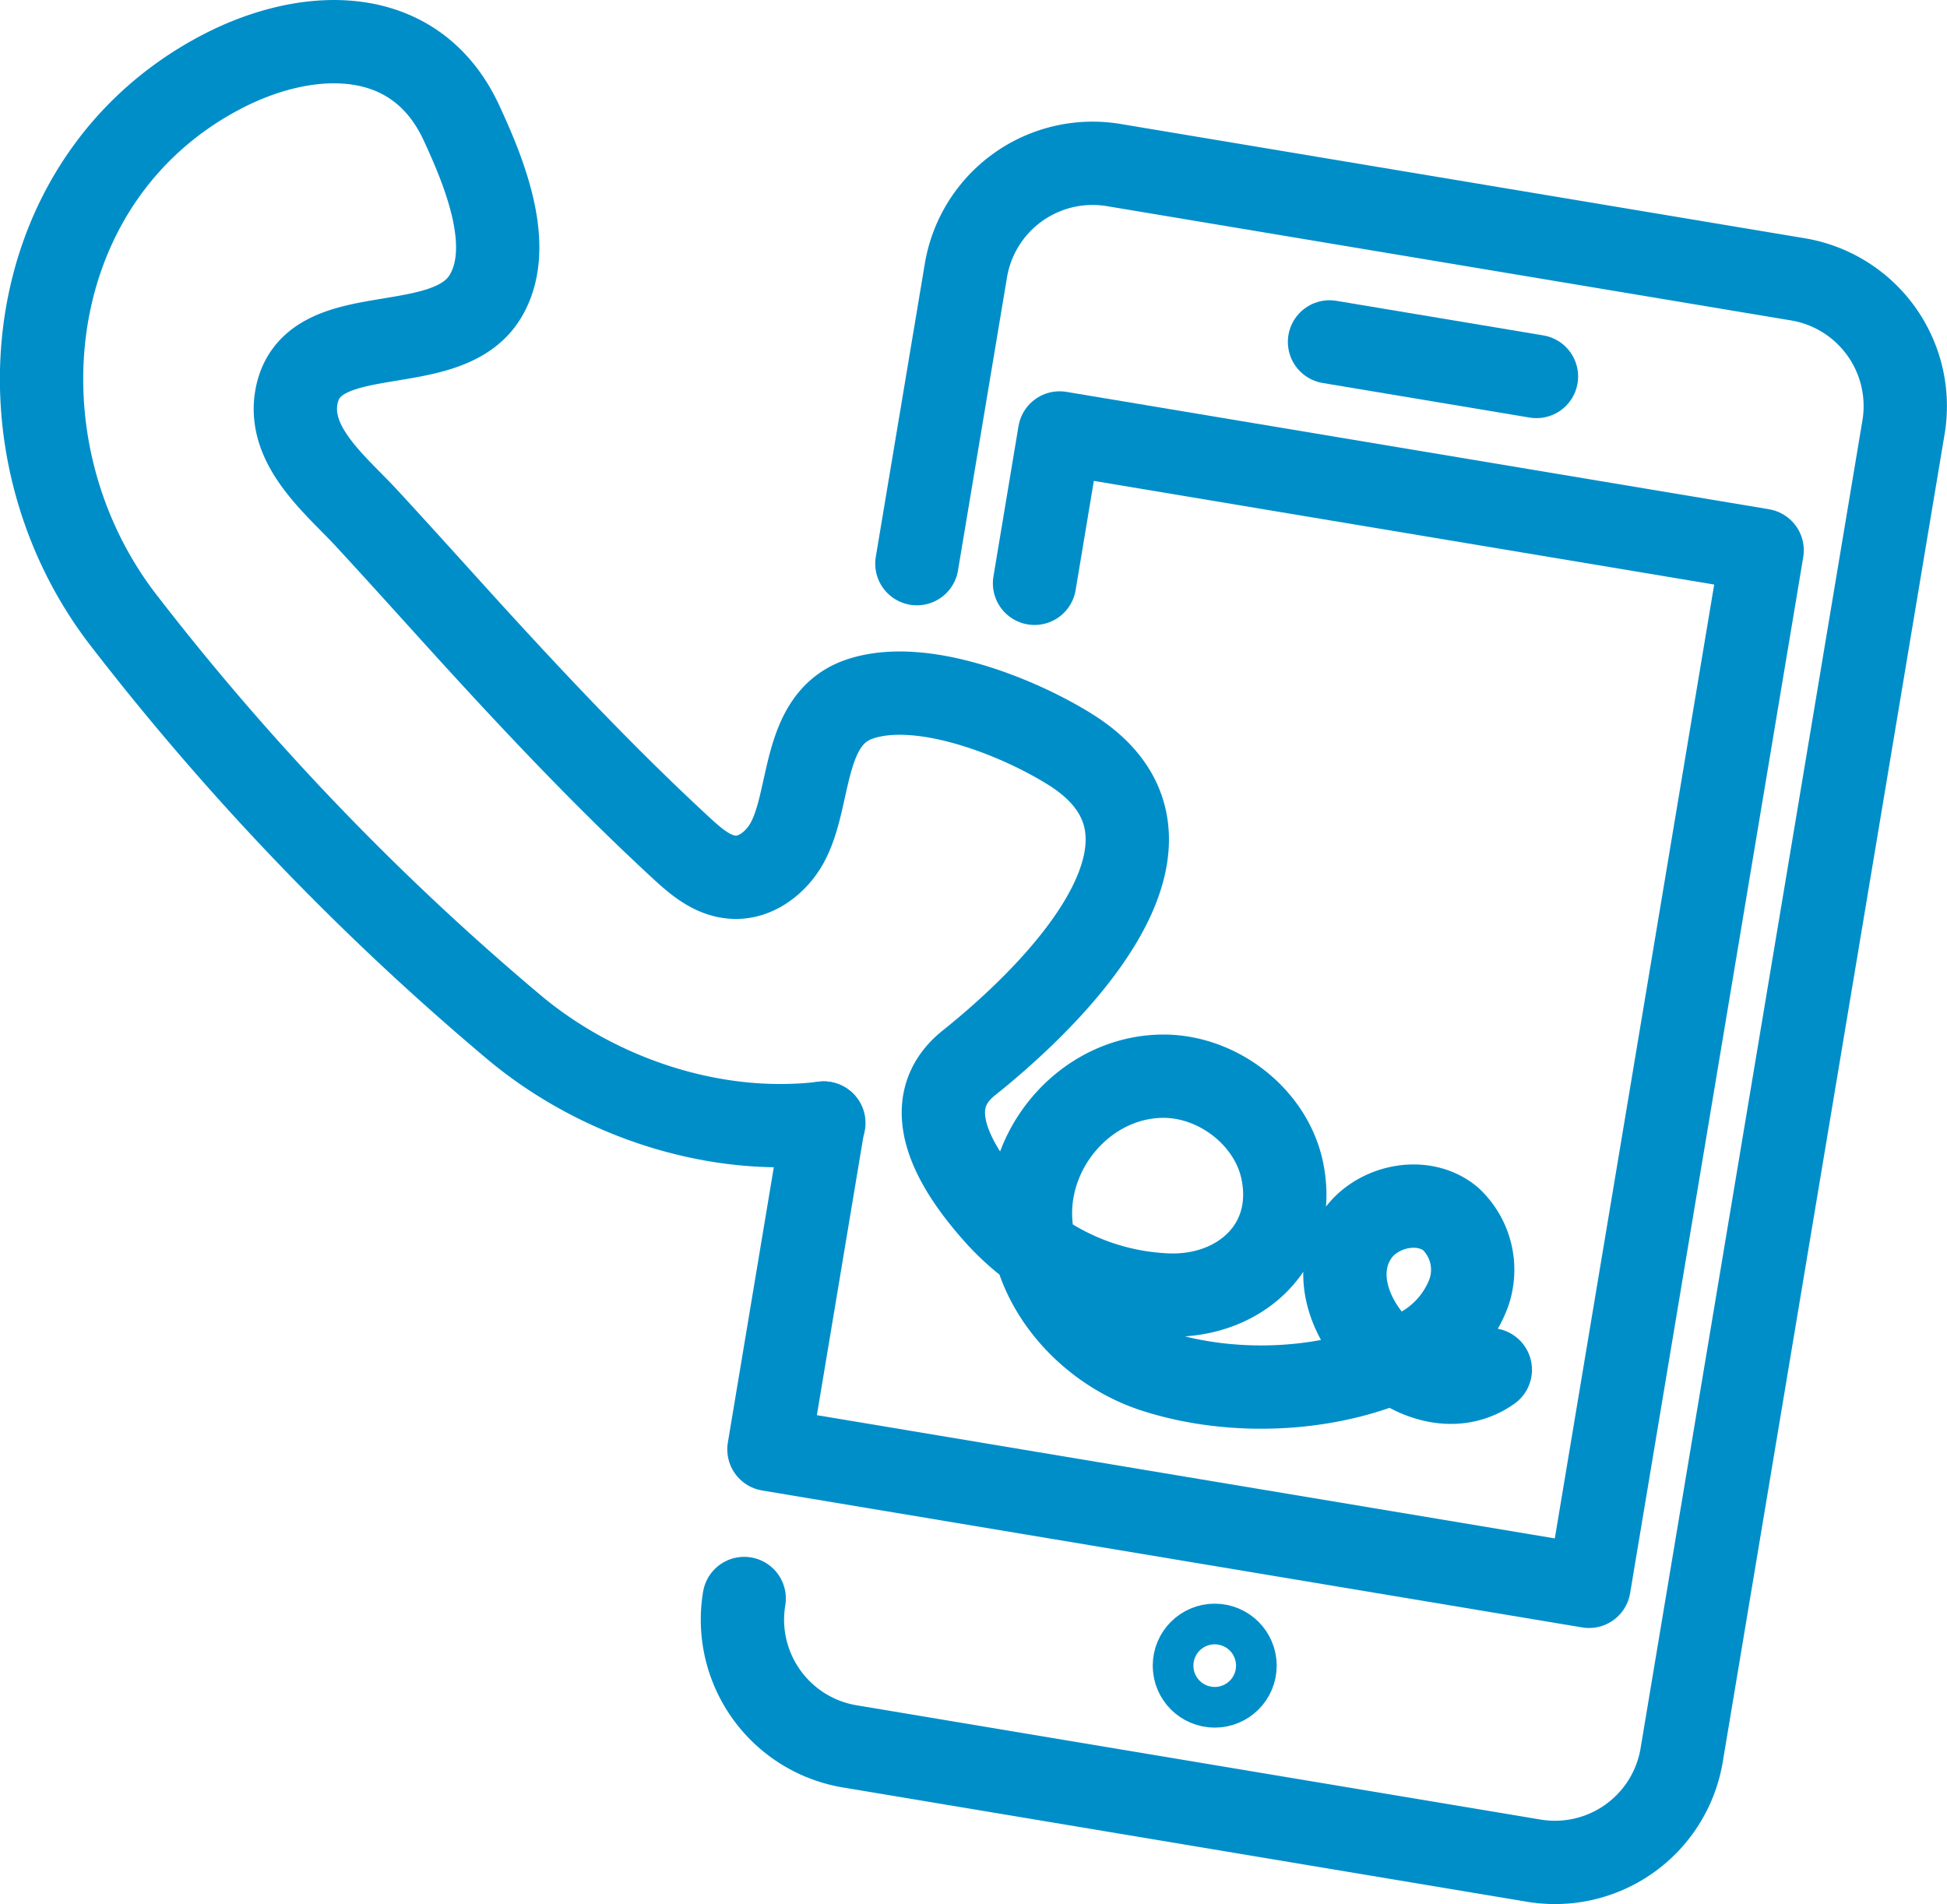
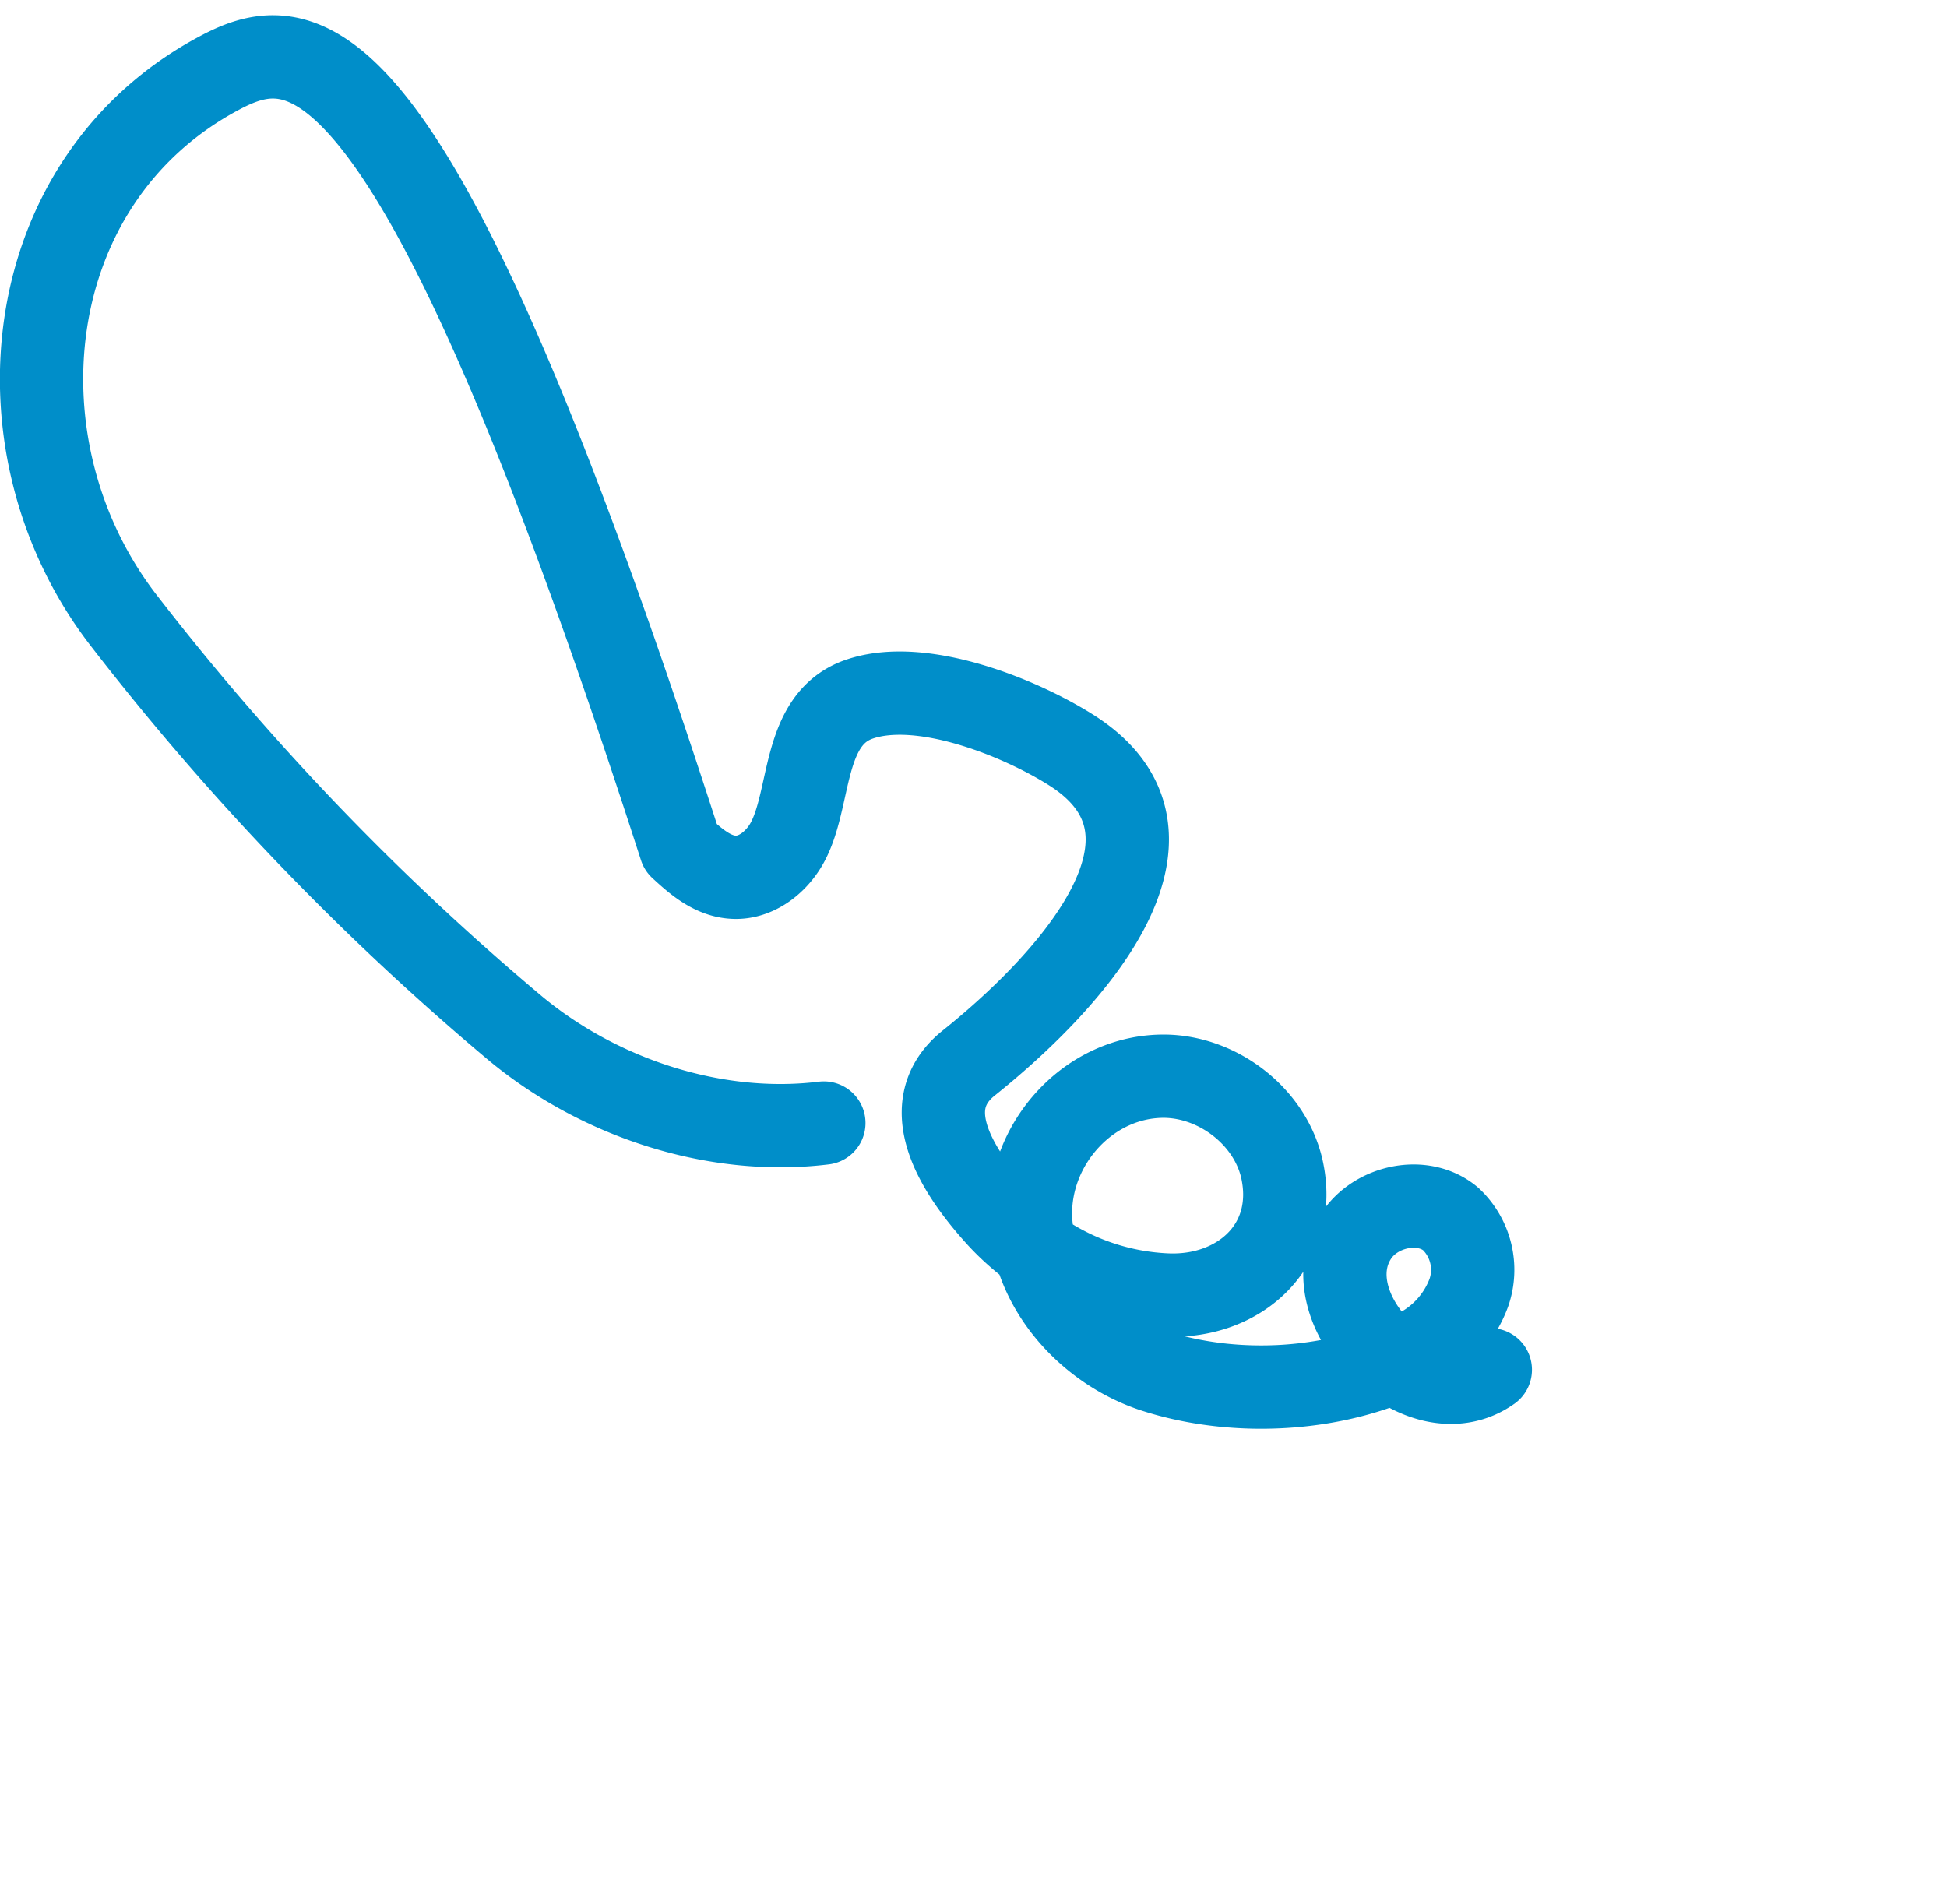
<svg xmlns="http://www.w3.org/2000/svg" width="82.45mm" height="80.64mm" viewBox="0 0 233.71 228.57">
  <defs>
    <style>.cls-1{fill:none;stroke:#008ec9;stroke-linecap:round;stroke-linejoin:round;stroke-width:10px;}</style>
  </defs>
  <title>telephony-mobile-icon-primary</title>
  <g id="Layer_2" data-name="Layer 2">
    <g id="Layer_1-2" data-name="Layer 1">
-       <path class="cls-1" d="M178.89,164.43c-8.49,6-21.66-7.36-16.14-16,2.35-3.68,8.05-4.92,11.39-2.1a8.38,8.38,0,0,1,2.18,8.83,12.74,12.74,0,0,1-6.29,7c-9.17,4.91-21.64,5.59-31.46,2.41-7.82-2.53-14.62-9.89-14.87-18.49-.25-8.87,7.1-17,16.16-16.89,6.4.1,12.55,4.83,14,11.07,2.06,9.11-4.94,15.5-13.66,15.2a29.16,29.16,0,0,1-20.32-9.35c-4.31-4.73-10.39-13.08-3.59-18.51,11.51-9.2,28.68-27.25,12.25-37.59-6.18-3.9-17.9-8.63-25.36-6.09-7.07,2.4-5.72,12.06-8.77,17.39-1.29,2.25-3.64,4.08-6.23,4s-4.63-1.87-6.48-3.58c-8.8-8.13-17-16.81-25.08-25.66-4.23-4.65-8.42-9.33-12.68-13.94-3.57-3.86-9.46-8.52-8.35-14.52,1.77-9.62,17.89-4.2,22.65-12,3.66-6-.19-15.1-2.86-20.89C49.75,2.62,36.58,3.27,26.26,8.8,2,21.77-1.16,54,15,74.67a316.52,316.52,0,0,0,46.89,48.8c10.09,8.36,24,12.94,37,11.34" />
-       <path class="cls-1" d="M110.06,67.66l5.88-35.17a15.42,15.42,0,0,1,17.75-12.68l82.13,13.72a15.43,15.43,0,0,1,12.67,17.76l-26.63,159.4a15.42,15.42,0,0,1-17.75,12.67L102,209.64a15.42,15.42,0,0,1-12.67-17.75" />
-       <polyline class="cls-1" points="124.18 70.02 127.19 51.97 211.52 66.06 190.74 190.43 92.3 173.99 98.84 134.81" />
-       <line class="cls-1" x1="159.59" y1="41.04" x2="184.43" y2="45.19" />
-       <circle class="cls-1" cx="145.81" cy="199.95" r="2.44" />
+       <path class="cls-1" d="M178.89,164.43c-8.49,6-21.66-7.36-16.14-16,2.35-3.68,8.05-4.92,11.39-2.1a8.38,8.38,0,0,1,2.18,8.83,12.74,12.74,0,0,1-6.29,7c-9.17,4.91-21.64,5.59-31.46,2.41-7.82-2.53-14.62-9.89-14.87-18.49-.25-8.87,7.1-17,16.16-16.89,6.4.1,12.55,4.83,14,11.07,2.06,9.11-4.94,15.5-13.66,15.2a29.16,29.16,0,0,1-20.32-9.35c-4.31-4.73-10.39-13.08-3.59-18.51,11.51-9.2,28.68-27.25,12.25-37.59-6.18-3.9-17.9-8.63-25.36-6.09-7.07,2.4-5.72,12.06-8.77,17.39-1.29,2.25-3.64,4.08-6.23,4s-4.63-1.87-6.48-3.58C49.75,2.62,36.58,3.27,26.26,8.8,2,21.77-1.16,54,15,74.67a316.52,316.52,0,0,0,46.89,48.8c10.09,8.36,24,12.94,37,11.34" />
    </g>
  </g>
</svg>